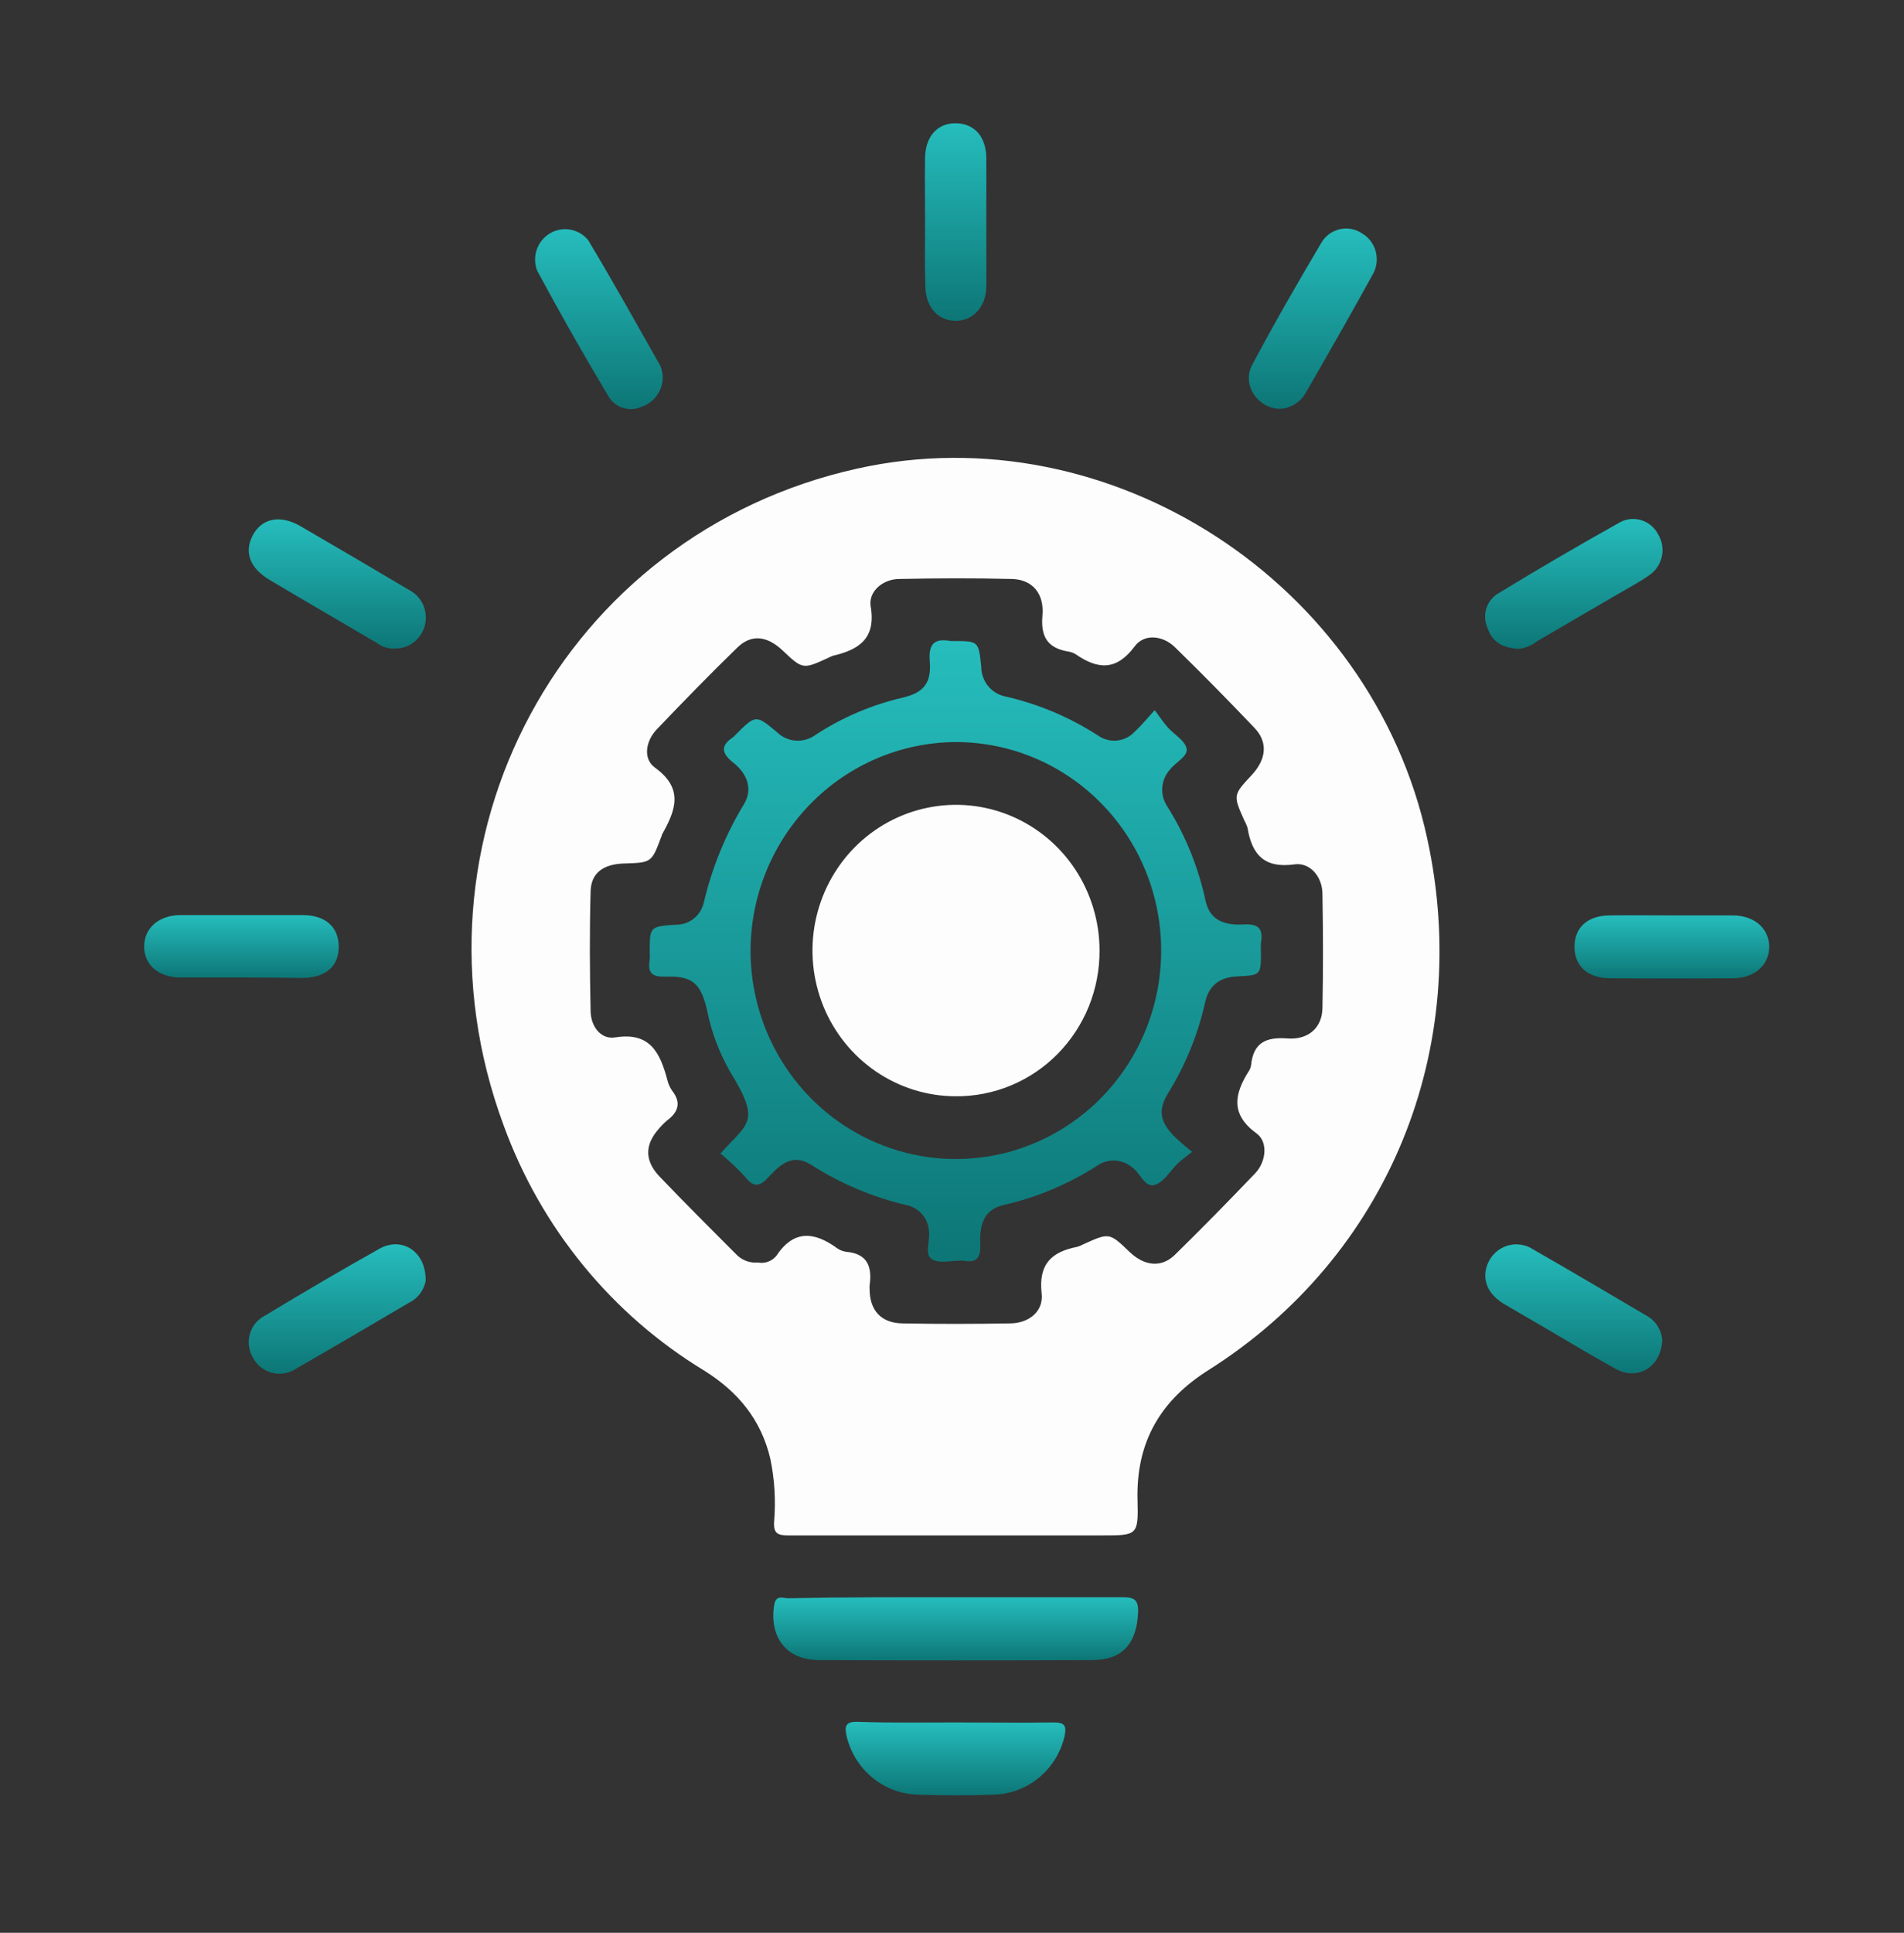
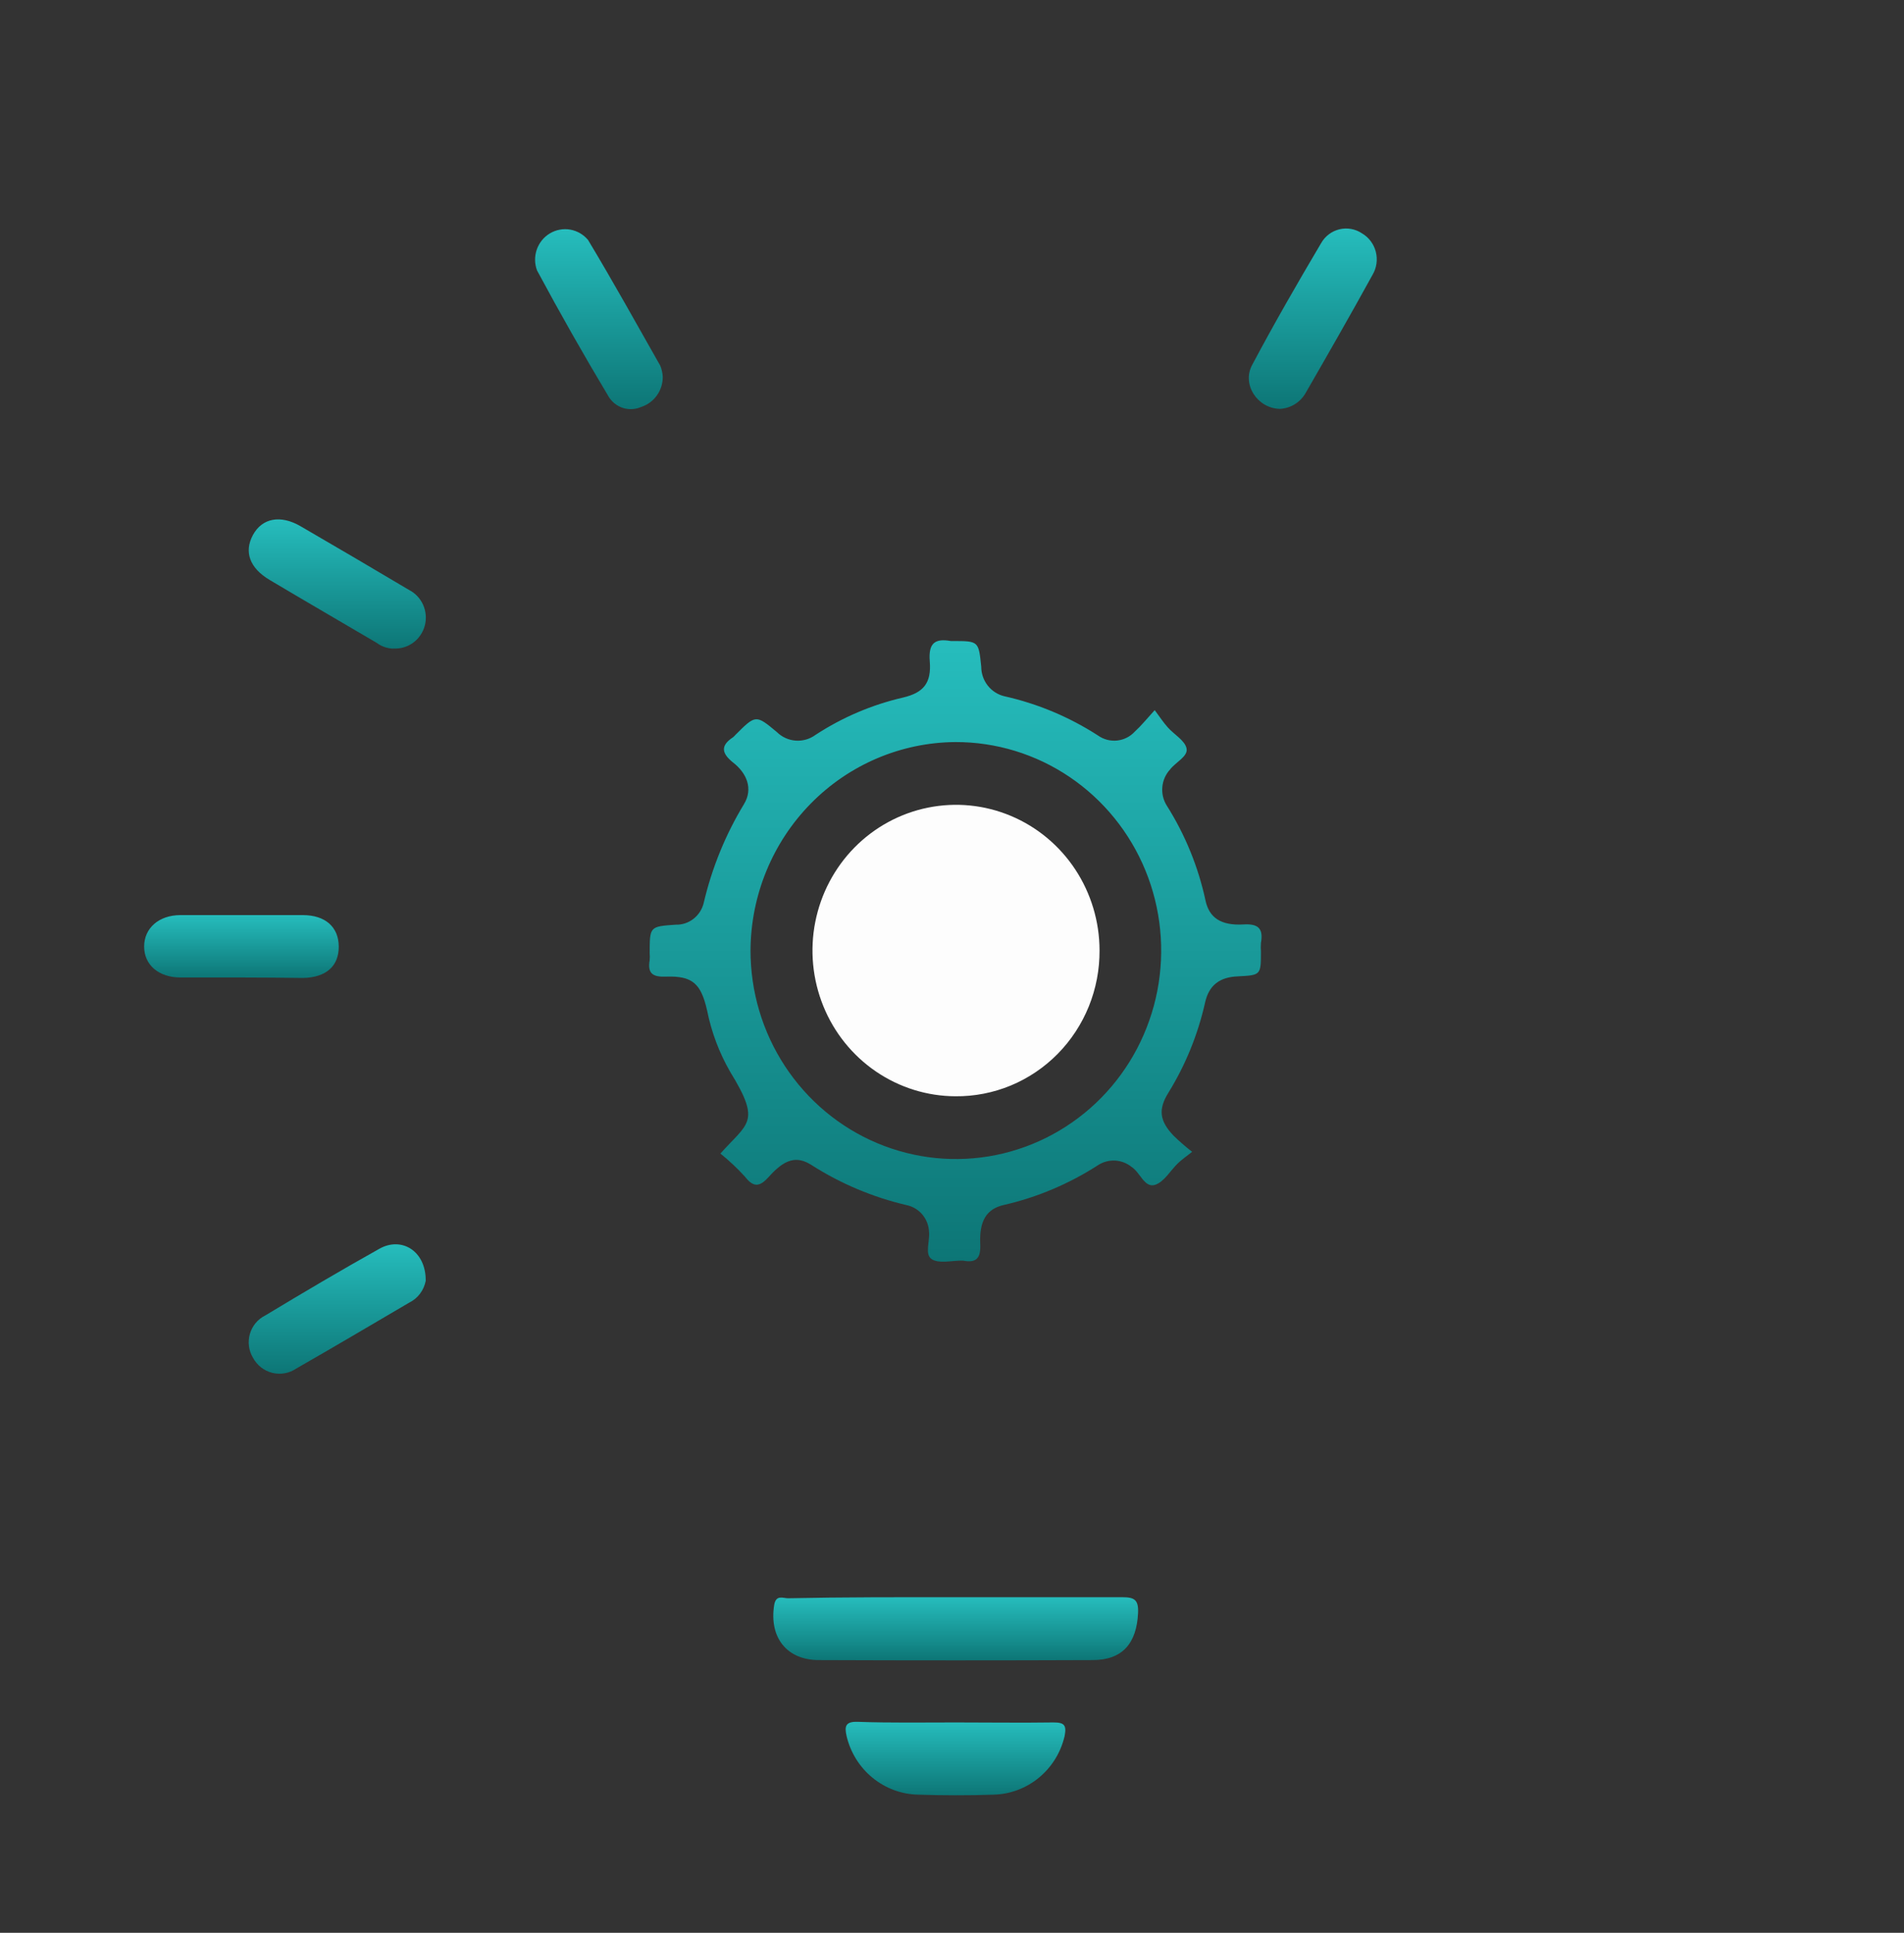
<svg xmlns="http://www.w3.org/2000/svg" width="68" height="69" viewBox="0 0 68 69" fill="none">
  <rect x="0" y="0" width="68" height="69" fill="#333333" stroke="none" />
  <g clip-path="url(#clip0_189_2572)">
-     <path d="M59.722 32.68C60.441 32.68 61.159 32.68 61.878 32.68C62.66 32.68 63.185 33.149 63.185 33.802C63.185 34.455 62.66 34.924 61.886 34.924C60.427 34.935 58.969 34.935 57.512 34.924C56.702 34.924 56.232 34.489 56.232 33.802C56.232 33.115 56.694 32.68 57.506 32.68C58.244 32.669 58.971 32.68 59.722 32.68Z" fill="url(#paint0_linear_189_2572)" />
-     <path d="M33.038 7.863C33.038 7.115 33.024 6.363 33.038 5.62C33.052 4.877 33.477 4.389 34.143 4.4C34.809 4.411 35.221 4.888 35.226 5.654C35.226 7.174 35.226 8.694 35.226 10.214C35.226 10.954 34.743 11.462 34.121 11.453C33.499 11.445 33.066 10.968 33.049 10.239C33.024 9.445 33.038 8.654 33.038 7.863Z" fill="url(#paint1_linear_189_2572)" />
    <path d="M8.611 34.896C7.892 34.896 7.174 34.896 6.455 34.896C5.662 34.896 5.148 34.444 5.148 33.791C5.148 33.137 5.671 32.669 6.444 32.669C7.9 32.669 9.357 32.669 10.816 32.669C11.62 32.669 12.095 33.095 12.098 33.791C12.101 34.486 11.653 34.893 10.827 34.913C10.089 34.904 9.349 34.896 8.611 34.896Z" fill="url(#paint2_linear_189_2572)" />
-     <path d="M59.366 47.844C59.319 48.828 58.471 49.294 57.708 48.87C56.835 48.391 55.981 47.872 55.122 47.37C54.638 47.09 54.152 46.809 53.679 46.529C53.06 46.142 52.883 45.547 53.198 44.981C53.273 44.849 53.374 44.735 53.494 44.644C53.614 44.554 53.751 44.489 53.896 44.453C54.042 44.418 54.193 44.413 54.34 44.438C54.488 44.464 54.629 44.52 54.754 44.602C56.102 45.373 57.44 46.167 58.78 46.955C58.945 47.039 59.085 47.166 59.188 47.321C59.291 47.477 59.352 47.657 59.366 47.844Z" fill="url(#paint3_linear_189_2572)" />
    <path d="M23.67 13.45C23.672 13.689 23.599 13.923 23.46 14.116C23.322 14.31 23.127 14.454 22.902 14.527C22.697 14.618 22.467 14.632 22.253 14.565C22.04 14.498 21.857 14.355 21.739 14.162C20.851 12.68 19.998 11.177 19.18 9.655C19.09 9.415 19.087 9.15 19.171 8.908C19.256 8.665 19.422 8.461 19.64 8.331C19.859 8.201 20.116 8.154 20.365 8.197C20.615 8.241 20.841 8.373 21.004 8.57C21.893 10.048 22.733 11.56 23.582 13.057C23.632 13.182 23.662 13.315 23.67 13.45Z" fill="url(#paint4_linear_189_2572)" />
    <path d="M15.204 45.724C15.172 45.892 15.102 46.051 14.999 46.187C14.896 46.323 14.762 46.432 14.61 46.506C13.267 47.294 11.929 48.085 10.581 48.856C10.457 48.941 10.316 48.998 10.169 49.024C10.022 49.051 9.871 49.046 9.725 49.01C9.58 48.974 9.444 48.907 9.325 48.815C9.206 48.722 9.108 48.605 9.036 48.472C8.96 48.346 8.911 48.205 8.892 48.058C8.873 47.912 8.884 47.763 8.925 47.62C8.966 47.478 9.035 47.347 9.129 47.233C9.223 47.12 9.339 47.028 9.47 46.963C10.819 46.15 12.175 45.348 13.549 44.58C14.342 44.134 15.215 44.658 15.204 45.724Z" fill="url(#paint5_linear_189_2572)" />
    <path d="M14.054 23.156C13.835 23.152 13.623 23.078 13.447 22.946C12.175 22.197 10.899 21.459 9.628 20.702C8.915 20.279 8.708 19.698 9.034 19.098C9.36 18.498 10.012 18.366 10.736 18.787C12.025 19.535 13.315 20.292 14.604 21.058C14.829 21.172 15.009 21.361 15.112 21.594C15.215 21.826 15.236 22.088 15.171 22.334C15.106 22.58 14.959 22.796 14.755 22.945C14.551 23.094 14.302 23.166 14.052 23.151L14.054 23.156Z" fill="url(#paint6_linear_189_2572)" />
-     <path d="M54.232 23.165C53.615 23.128 53.281 22.884 53.126 22.419C53.028 22.203 53.012 21.959 53.081 21.732C53.15 21.505 53.299 21.312 53.499 21.19C54.946 20.308 56.409 19.453 57.89 18.627C58.127 18.512 58.398 18.495 58.647 18.58C58.896 18.665 59.102 18.845 59.222 19.081C59.364 19.318 59.41 19.6 59.351 19.87C59.292 20.14 59.133 20.377 58.907 20.531C58.553 20.787 58.158 20.986 57.78 21.21L54.892 22.893C54.702 23.046 54.473 23.14 54.232 23.165Z" fill="url(#paint7_linear_189_2572)" />
    <path d="M45.707 14.597C44.906 14.575 44.348 13.73 44.718 13.032C45.5 11.56 46.334 10.113 47.183 8.68C47.253 8.556 47.348 8.448 47.461 8.363C47.574 8.278 47.703 8.218 47.84 8.185C47.977 8.152 48.119 8.149 48.257 8.174C48.395 8.199 48.527 8.253 48.645 8.332C48.765 8.403 48.871 8.497 48.955 8.61C49.039 8.723 49.101 8.851 49.136 8.988C49.171 9.125 49.179 9.267 49.16 9.407C49.141 9.548 49.094 9.682 49.023 9.804C48.238 11.232 47.429 12.642 46.616 14.053C46.52 14.212 46.387 14.345 46.228 14.44C46.07 14.534 45.891 14.588 45.707 14.597Z" fill="url(#paint8_linear_189_2572)" />
-     <path d="M34.143 54.813C32.145 54.813 30.145 54.813 28.147 54.813C27.768 54.813 27.622 54.737 27.647 54.322C27.71 53.572 27.665 52.816 27.512 52.079C27.183 50.676 26.351 49.681 25.154 48.932C21.85 46.929 19.32 43.838 17.987 40.174C14.207 29.974 20.114 19.059 30.617 16.728C39.636 14.726 48.99 20.795 50.971 29.929C52.615 37.453 49.576 44.86 43.157 48.913C41.446 49.992 40.573 51.479 40.626 53.537C40.659 54.813 40.626 54.813 39.36 54.813H34.143ZM27.061 45.07C27.181 45.094 27.306 45.085 27.422 45.045C27.538 45.005 27.641 44.934 27.721 44.84C28.346 43.892 29.078 43.965 29.896 44.56C29.994 44.63 30.108 44.674 30.228 44.689C30.982 44.756 31.153 45.219 31.057 45.889C31.054 45.929 31.054 45.97 31.057 46.01C31.057 46.781 31.466 47.23 32.228 47.244C33.508 47.269 34.787 47.266 36.064 47.244C36.743 47.244 37.274 46.818 37.202 46.178C37.081 45.118 37.564 44.689 38.47 44.512C38.547 44.489 38.621 44.458 38.691 44.42C39.62 43.999 39.62 43.999 40.349 44.7C40.877 45.199 41.474 45.261 41.949 44.807C42.928 43.85 43.884 42.872 44.831 41.882C45.221 41.472 45.296 40.76 44.873 40.46C43.939 39.778 44.083 39.058 44.596 38.244C44.643 38.178 44.672 38.101 44.682 38.02C44.765 37.204 45.235 37.016 45.981 37.072C46.727 37.128 47.216 36.688 47.23 35.995C47.258 34.638 47.255 33.278 47.23 31.917C47.23 31.3 46.788 30.779 46.232 30.857C45.18 31.006 44.715 30.532 44.558 29.567C44.529 29.47 44.489 29.375 44.439 29.287C44.036 28.384 44.036 28.384 44.715 27.657C45.229 27.096 45.287 26.494 44.806 25.989C43.874 25.009 42.927 24.048 41.963 23.106C41.524 22.677 40.858 22.612 40.518 23.083C39.866 23.953 39.208 23.897 38.429 23.364C38.346 23.309 38.251 23.273 38.153 23.26C37.429 23.137 37.161 22.752 37.23 21.973C37.299 21.193 36.876 20.688 36.141 20.669C34.801 20.635 33.461 20.641 32.123 20.669C31.526 20.669 31.018 21.117 31.093 21.631C31.297 22.792 30.681 23.193 29.75 23.409C29.693 23.428 29.639 23.453 29.587 23.482C28.669 23.902 28.669 23.902 27.929 23.201C27.376 22.691 26.823 22.64 26.334 23.117C25.353 24.07 24.4 25.049 23.452 26.042C23.06 26.457 22.955 27.088 23.392 27.405C24.442 28.162 24.118 28.948 23.637 29.803C23.637 29.82 23.637 29.842 23.621 29.862C23.273 30.796 23.273 30.796 22.281 30.826C21.548 30.849 21.109 31.163 21.093 31.822C21.054 33.241 21.062 34.66 21.093 36.079C21.093 36.64 21.46 37.12 21.974 37.035C23.226 36.831 23.577 37.596 23.834 38.553C23.866 38.691 23.924 38.822 24.005 38.937C24.337 39.363 24.226 39.697 23.831 39.994C23.723 40.085 23.623 40.185 23.532 40.294C23.032 40.855 23.016 41.416 23.532 41.977C24.436 42.922 25.362 43.848 26.296 44.782C26.394 44.884 26.514 44.963 26.646 45.013C26.779 45.063 26.92 45.083 27.061 45.07Z" fill="#FDFDFD" />
    <path d="M34.14 57.02C36.119 57.02 38.097 57.02 40.076 57.02C40.504 57.02 40.667 57.099 40.645 57.581C40.595 58.661 40.092 59.264 39.02 59.264C35.765 59.277 32.508 59.277 29.249 59.264C28.092 59.264 27.467 58.448 27.649 57.301C27.71 56.919 27.962 57.057 28.144 57.057C30.145 57.015 32.142 57.02 34.14 57.02Z" fill="url(#paint9_linear_189_2572)" />
    <path d="M34.148 61.49C35.306 61.49 36.467 61.507 37.625 61.49C38.017 61.49 38.094 61.592 38.023 61.97C37.889 62.556 37.567 63.079 37.108 63.459C36.648 63.839 36.078 64.053 35.486 64.068C34.588 64.099 33.687 64.096 32.789 64.068C32.194 64.055 31.62 63.841 31.157 63.461C30.695 63.081 30.369 62.555 30.233 61.967C30.158 61.631 30.194 61.457 30.62 61.468C31.791 61.51 32.971 61.49 34.148 61.49Z" fill="url(#paint10_linear_189_2572)" />
    <path d="M41.239 25.352C41.416 25.585 41.546 25.79 41.706 25.966C41.933 26.224 42.317 26.432 42.377 26.718C42.438 27.004 41.985 27.209 41.786 27.472C41.628 27.645 41.531 27.866 41.511 28.101C41.491 28.336 41.549 28.571 41.676 28.768C42.331 29.807 42.799 30.956 43.057 32.161C43.19 32.764 43.61 33.045 44.395 33.003C44.931 32.969 45.127 33.135 45.033 33.665C45.025 33.766 45.025 33.868 45.033 33.97C45.033 34.812 45.033 34.812 44.204 34.856C43.568 34.882 43.181 35.165 43.041 35.779C42.786 36.924 42.342 38.016 41.728 39.01C41.355 39.61 41.416 40.017 41.908 40.538C42.12 40.744 42.343 40.938 42.576 41.119C42.355 41.295 42.203 41.399 42.074 41.523C41.797 41.786 41.573 42.201 41.245 42.3C40.871 42.409 40.722 41.856 40.416 41.66C40.25 41.526 40.048 41.446 39.836 41.432C39.624 41.419 39.414 41.472 39.233 41.584C38.191 42.259 37.042 42.745 35.837 43.02C35.237 43.16 34.975 43.581 35.008 44.386C35.035 44.894 34.892 45.101 34.392 45.003H34.331C33.972 45.003 33.535 45.118 33.275 44.95C33.016 44.782 33.215 44.31 33.179 43.974C33.17 43.748 33.086 43.532 32.942 43.359C32.798 43.187 32.601 43.069 32.383 43.023C31.178 42.742 30.028 42.258 28.981 41.59C28.453 41.254 28.028 41.374 27.467 42.002C27.136 42.373 26.914 42.406 26.602 42.002C26.332 41.706 26.04 41.432 25.729 41.181C26.71 40.078 27.194 40.081 26.083 38.272C25.689 37.591 25.409 36.848 25.254 36.074C25.035 35.112 24.734 34.831 23.778 34.865C23.311 34.882 23.12 34.753 23.203 34.273C23.21 34.193 23.21 34.112 23.203 34.032C23.203 33.076 23.203 33.076 24.124 33.011C24.356 33.019 24.584 32.945 24.768 32.801C24.953 32.657 25.082 32.453 25.135 32.223C25.426 30.984 25.909 29.8 26.566 28.715C26.912 28.154 26.663 27.593 26.179 27.22C25.776 26.895 25.718 26.623 26.179 26.32C26.211 26.294 26.239 26.266 26.265 26.235C26.992 25.509 26.995 25.509 27.746 26.135C27.928 26.314 28.166 26.422 28.419 26.44C28.672 26.458 28.923 26.384 29.128 26.233C30.084 25.609 31.139 25.159 32.247 24.903C32.985 24.73 33.27 24.382 33.206 23.608C33.154 22.96 33.386 22.783 33.958 22.884C33.978 22.886 33.998 22.886 34.019 22.884C34.953 22.884 34.95 22.884 35.044 23.801C35.044 24.046 35.127 24.284 35.277 24.475C35.428 24.666 35.638 24.801 35.873 24.856C37.059 25.121 38.191 25.596 39.216 26.258C39.416 26.399 39.66 26.463 39.902 26.436C40.145 26.409 40.369 26.294 40.534 26.112C40.75 25.916 40.941 25.68 41.239 25.352ZM26.804 33.923C26.802 35.396 27.23 36.837 28.036 38.063C28.841 39.289 29.987 40.245 31.328 40.809C32.67 41.374 34.146 41.521 35.57 41.234C36.993 40.946 38.301 40.236 39.327 39.193C40.353 38.15 41.051 36.822 41.332 35.376C41.613 33.931 41.466 32.433 40.908 31.073C40.349 29.712 39.406 28.551 38.197 27.735C36.988 26.919 35.567 26.486 34.115 26.491C32.179 26.506 30.326 27.294 28.958 28.685C27.59 30.076 26.816 31.957 26.804 33.923Z" fill="url(#paint11_linear_189_2572)" />
    <path d="M34.126 39.136C33.114 39.133 32.125 38.825 31.284 38.252C30.444 37.679 29.789 36.866 29.404 35.916C29.018 34.965 28.918 33.92 29.117 32.913C29.316 31.905 29.804 30.98 30.52 30.253C31.237 29.527 32.149 29.032 33.142 28.832C34.135 28.631 35.165 28.733 36.101 29.126C37.036 29.518 37.837 30.183 38.401 31.037C38.964 31.891 39.267 32.895 39.269 33.923C39.274 34.609 39.144 35.29 38.888 35.925C38.631 36.56 38.252 37.138 37.774 37.623C37.295 38.108 36.726 38.492 36.1 38.752C35.474 39.011 34.803 39.142 34.126 39.136Z" fill="#FDFDFD" />
  </g>
  <defs>
    <linearGradient id="paint0_linear_189_2572" x1="59.709" y1="32.675" x2="59.709" y2="34.932" gradientUnits="userSpaceOnUse">
      <stop stop-color="#26BDBD" />
      <stop offset="1" stop-color="#0D7676" />
    </linearGradient>
    <linearGradient id="paint1_linear_189_2572" x1="34.129" y1="4.4" x2="34.129" y2="11.453" gradientUnits="userSpaceOnUse">
      <stop stop-color="#26BDBD" />
      <stop offset="1" stop-color="#0D7676" />
    </linearGradient>
    <linearGradient id="paint2_linear_189_2572" x1="8.623" y1="32.669" x2="8.623" y2="34.913" gradientUnits="userSpaceOnUse">
      <stop stop-color="#26BDBD" />
      <stop offset="1" stop-color="#0D7676" />
    </linearGradient>
    <linearGradient id="paint3_linear_189_2572" x1="56.206" y1="44.422" x2="56.206" y2="49.027" gradientUnits="userSpaceOnUse">
      <stop stop-color="#26BDBD" />
      <stop offset="1" stop-color="#0D7676" />
    </linearGradient>
    <linearGradient id="paint4_linear_189_2572" x1="21.39" y1="8.182" x2="21.39" y2="14.607" gradientUnits="userSpaceOnUse">
      <stop stop-color="#26BDBD" />
      <stop offset="1" stop-color="#0D7676" />
    </linearGradient>
    <linearGradient id="paint5_linear_189_2572" x1="12.043" y1="44.42" x2="12.043" y2="49.041" gradientUnits="userSpaceOnUse">
      <stop stop-color="#26BDBD" />
      <stop offset="1" stop-color="#0D7676" />
    </linearGradient>
    <linearGradient id="paint6_linear_189_2572" x1="12.046" y1="18.542" x2="12.046" y2="23.156" gradientUnits="userSpaceOnUse">
      <stop stop-color="#26BDBD" />
      <stop offset="1" stop-color="#0D7676" />
    </linearGradient>
    <linearGradient id="paint7_linear_189_2572" x1="56.208" y1="18.527" x2="56.208" y2="23.165" gradientUnits="userSpaceOnUse">
      <stop stop-color="#26BDBD" />
      <stop offset="1" stop-color="#0D7676" />
    </linearGradient>
    <linearGradient id="paint8_linear_189_2572" x1="46.886" y1="8.157" x2="46.886" y2="14.597" gradientUnits="userSpaceOnUse">
      <stop stop-color="#26BDBD" />
      <stop offset="1" stop-color="#0D7676" />
    </linearGradient>
    <linearGradient id="paint9_linear_189_2572" x1="34.133" y1="57.02" x2="34.133" y2="59.274" gradientUnits="userSpaceOnUse">
      <stop stop-color="#26BDBD" />
      <stop offset="1" stop-color="#0D7676" />
    </linearGradient>
    <linearGradient id="paint10_linear_189_2572" x1="34.124" y1="61.468" x2="34.124" y2="64.09" gradientUnits="userSpaceOnUse">
      <stop stop-color="#26BDBD" />
      <stop offset="1" stop-color="#0D7676" />
    </linearGradient>
    <linearGradient id="paint11_linear_189_2572" x1="34.12" y1="22.858" x2="34.12" y2="45.041" gradientUnits="userSpaceOnUse">
      <stop stop-color="#26BDBD" />
      <stop offset="1" stop-color="#0D7676" />
    </linearGradient>
    <clipPath id="clip0_189_2572">
      <rect width="67" height="68" fill="white" transform="translate(0.667 0.83)" />
    </clipPath>
  </defs>
</svg>